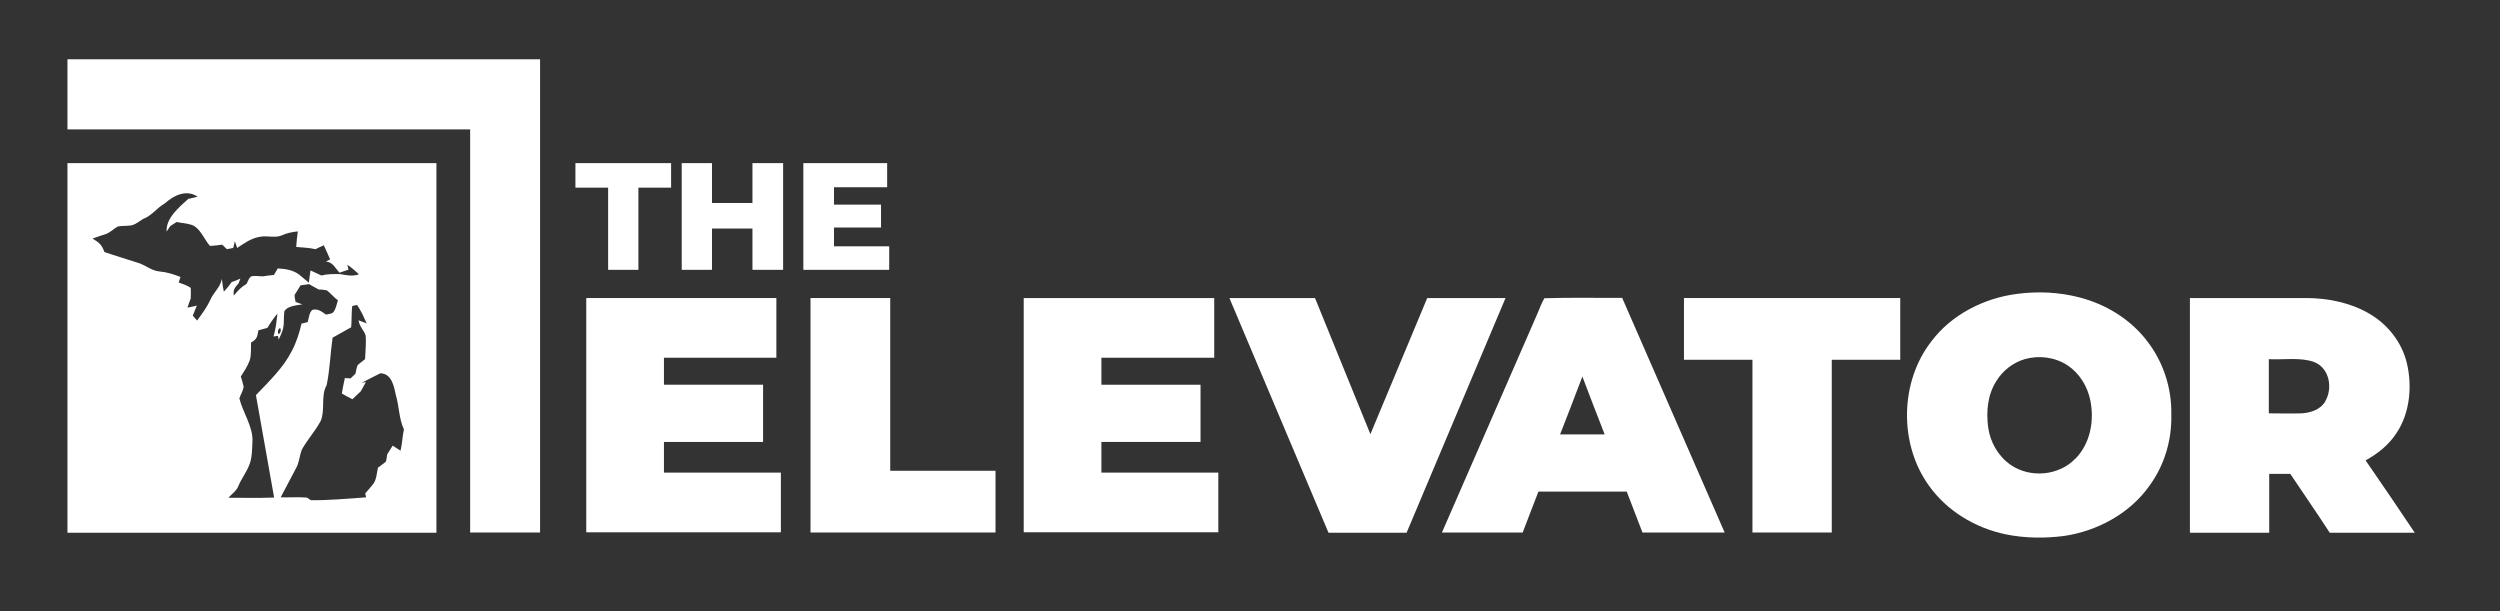
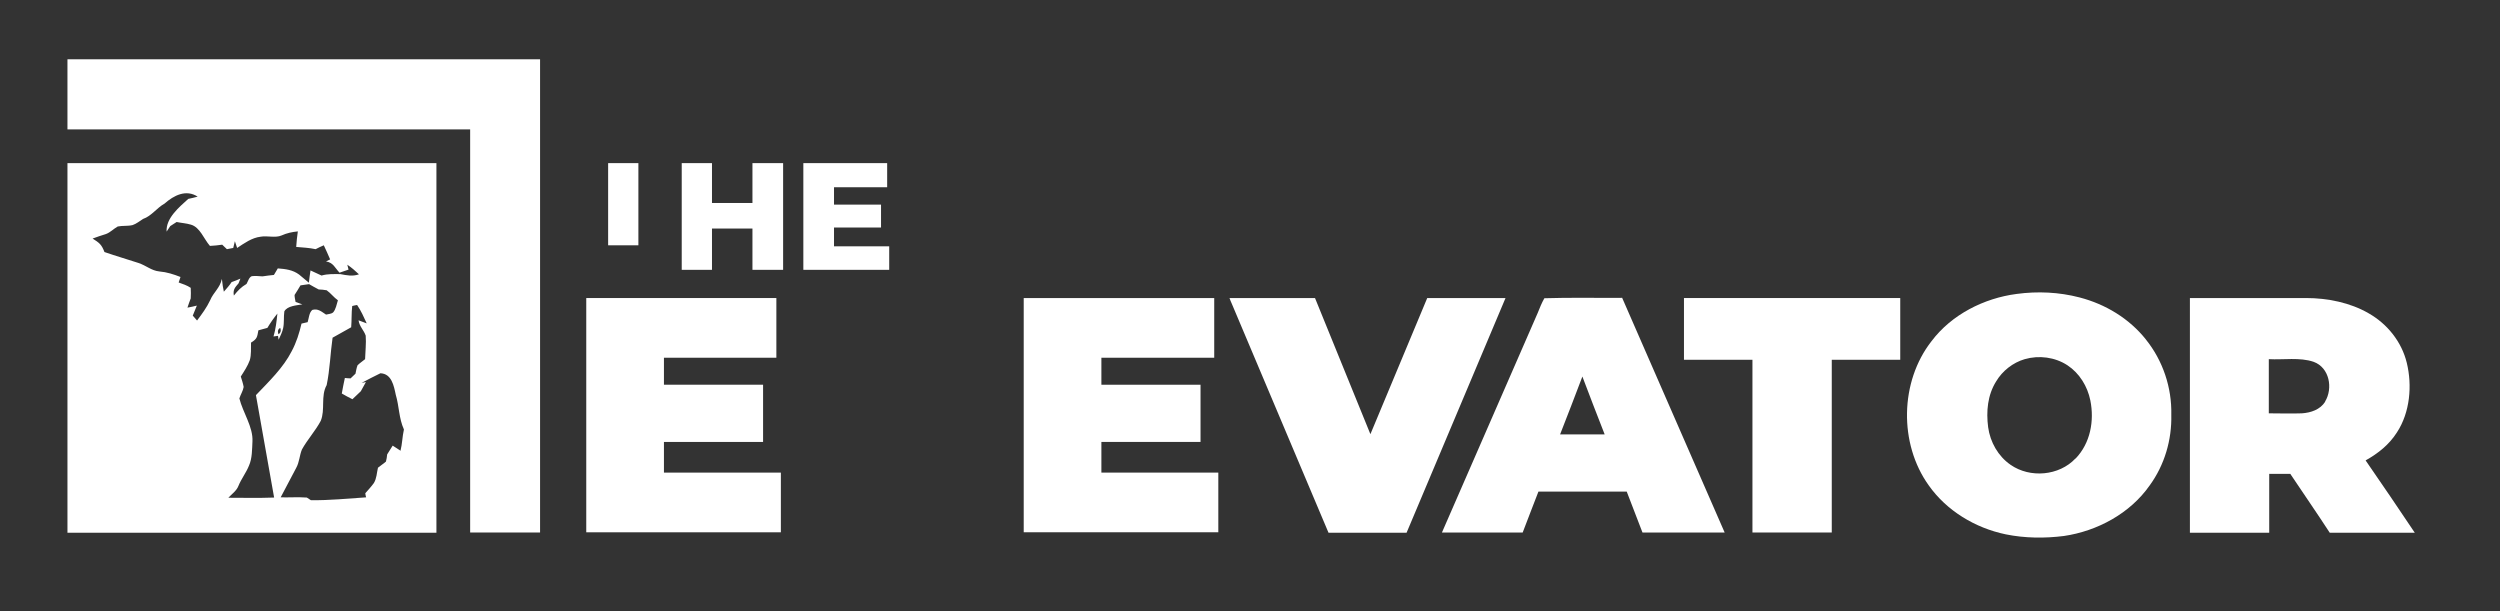
<svg xmlns="http://www.w3.org/2000/svg" viewBox="0 0 1223 299">
  <rect x="0" y="0" width="1223" height="299" fill="#333333" stroke="none" />
  <defs>
    <style>      .cls-1 {        fill: #fff;      }    </style>
  </defs>
  <g>
    <g id="Layer_1">
      <path class="cls-1" d="M33,29h231.2v231.5h-34.2V63.3H33V29Z" />
-       <path class="cls-1" d="M281.5,79.8h46.8v12h-16v40.2h-14.8v-40.2h-16v-12Z" />
+       <path class="cls-1" d="M281.5,79.8h46.8h-16v40.2h-14.8v-40.2h-16v-12Z" />
      <path class="cls-1" d="M333.5,79.8h14.8v19.5h19.8v-19.5h15v52.2h-15v-20.2h-19.8v20.2h-14.8v-52.2Z" />
      <path class="cls-1" d="M393,79.8h41v11.8h-26v8.5h23v11.2h-23v9.2h27v11.5h-42v-52.2Z" />
      <path class="cls-1" d="M286.8,145.8h93v29.2h-55v13.2h48.5v28h-48.5v15h57.2v29.2h-95.2v-114.8Z" />
-       <path class="cls-1" d="M396.5,145.8h39v84.5h51.5v30.2h-90.5v-114.8Z" />
      <path class="cls-1" d="M500.8,145.8h93.2v29.2h-55.2v13.2h48.5v28h-48.5v15h57.2v29.2h-95.2v-114.8Z" />
      <path class="cls-1" d="M601.4,145.8c14,0,27.9,0,41.9,0,9,22.2,18.1,44.4,27.1,66.6,9.3-22.2,18.5-44.4,27.8-66.6,12.8,0,25.5,0,38.3,0-16.1,38.3-32.3,76.5-48.4,114.8h-38.2c-15.8-37.4-31.5-74.7-47.3-112-.4-.9-.8-1.8-1.1-2.7Z" />
      <path class="cls-1" d="M823.8,145.8h105.8v30.2h-33.5v84.5h-38.8v-84.5h-33.5v-30.2Z" />
      <path class="cls-1" d="M33,79.8v180.8h180.5V79.8H33ZM108.5,136.5c-.8,4.3-4.1,6.5-5.7,10.4-1.7,3.6-4,6.7-6.4,9.9-.7-.8-1.4-1.6-2.1-2.4.7-1.7,1.3-3.3,2-4.9-1.5.4-3.1.7-4.6,1,.5-1.5,1-3,1.6-4.5.1-1.7.1-3.5,0-5.2-1.8-1.2-3.9-1.9-5.9-2.6.3-.9.6-1.8.9-2.7-3.3-1.3-6.7-2.4-10.3-2.7-4-.4-6.4-2.9-10.4-4.2-5.5-1.8-11-3.4-16.5-5.3-1.4-3.7-2.5-4.5-5.8-6.6,2.1-.8,4.3-1.5,6.5-2.2,2.2-.8,3.8-2.6,5.8-3.7,2.4-.5,4.9-.1,7.3-.7,1.8-.6,3.5-2,5.1-3,4.1-1.4,6.7-5.4,10.5-7.5,4.5-4,10.5-7.1,16.2-3.4-1.5.4-3.1.8-4.6,1.1-4.4,4-11,9.4-10.6,16,.6-.9,1.2-1.8,1.8-2.7,1-.7,2.1-1.4,3.1-2,2.3.5,4.7.6,7,1.3,4.5,1.3,6.3,7,9.3,10.4,2-.1,4-.3,6-.6.8.7,1.5,1.5,2.3,2.2,1-.2,2.1-.4,3.1-.6.3-1.1.5-2.2.8-3.3l1.1,3.3c3.5-2.3,7.2-5,11.5-5.5,3.2-.6,7.2.7,10.2-.6,2.7-1.2,5.1-1.7,8-2-.4,2.5-.6,5-.8,7.6,3.2.3,6.3.4,9.5,1.1,1.3-.7,2.6-1.3,4-1.9,1.1,2.3,2.1,4.6,3.1,6.9-.7.3-1.3.6-2,1,3.6.6,4.3,3.1,6.6,5.5,1.5-.5,2.9-1,4.4-1.5l-.6-2.4c2.1,1.4,3.9,3,5.7,4.7-3.1,1.1-6,.5-9.1-.1-3.1,0-6.1-.2-9.2.7-1.8-.8-3.6-1.7-5.4-2.5-.3,2-.6,4-.8,6-1.6-1.3-3.2-2.7-4.8-4-3.1-2.3-6.6-2.7-10.4-3-.6,1.1-1.3,2.1-1.9,3.2-1.9.2-3.7.4-5.6.7-1.7-.1-3.5-.3-5.2-.1-1.4.5-1.9,2.6-2.6,3.8-2.6,1.5-4.3,3.3-6.2,5.7-.5-2.9.5-3.9,2.3-6,.3-.8.6-1.5.9-2.3-1.4.6-2.8,1.2-4.3,1.7-1.1,1.7-2.5,3.2-3.8,4.7-.4-1.9-.7-3.8-.9-5.8ZM136.2,163.5c-.5-1.5-.2-2.5.9-3.1.5,1.4.2,2.5-.9,3.1ZM111.7,243.5c1.7-1.8,4-3.4,4.9-5.7,1.4-3.5,3.8-6.5,5.2-10,1.6-3.6,1.5-7.9,1.7-11.8.4-7.1-4.7-14.2-6.4-21.1.6-1.9,1.8-3.7,2.1-5.6-.3-1.7-.9-3.5-1.4-5.1,1.6-2.5,3.4-5.2,4.4-8,.8-2.7.5-5.8.6-8.6,3-1.8,3-2.7,3.6-6,1.5-.4,3-.8,4.4-1.2,1.5-2.5,3.1-4.8,4.9-7-.4,3.8-.8,7.5-1.9,11.2l2.2-.3.3,1.9c.8-1.8,1.8-3.7,2.2-5.6.6-2.7.2-5.6.6-8.3,1.5-2.7,6-2.9,8.8-3.4-1.1-.4-2.2-.8-3.3-1.2-.2-1.1-.5-2.3-.5-3.4,1-1.6,2-3.1,2.9-4.7,1.4-.2,2.8-.4,4.2-.6,1.6.9,3.1,1.8,4.7,2.6,1.3,0,2.6.2,3.9.4,2,1.4,3.5,3.5,5.5,4.9-.6,1.9-1,4.5-2.4,6-.9.7-2.3.7-3.4,1-2.2-1.4-3.9-3.1-6.7-2.3-1.6,1.3-1.7,4.1-2.3,6-1,.2-2,.5-3,.7-1.1,4.7-2.5,9.2-4.8,13.5-4.1,8.1-11.2,14.9-17.5,21.5,2.9,16.7,6,33.4,8.9,50.1-7.5.3-15,.1-22.5.1ZM195.8,220.4c-1.2-.8-2.4-1.6-3.7-2.4-.9,1.4-1.8,2.9-2.7,4.3-.1,1.2-.3,2.4-.6,3.5-1.2,1.1-2.6,1.9-3.9,3-.6,2.5-.6,5.2-2,7.5-1.3,1.8-2.8,3.4-4.2,5,.1.7.2,1.4.4,2-8.9.6-18,1.5-27,1.4-.7-.5-1.3-.9-2-1.3-4.2-.3-8.6,0-12.8-.1,2.5-4.8,5.1-9.6,7.6-14.4,1.6-2.9,1.6-6.1,2.8-9,2.7-4.9,6.6-9.1,9.2-14,2.3-5.5-.1-12.1,2.9-17.5,1.6-7.6,1.8-15.6,2.9-23.2,3-1.7,6-3.4,9.1-5.1.3-3.5.1-7,.5-10.4.8-.2,1.6-.4,2.4-.5,1.9,2.8,3.3,5.9,4.7,9-1.3-.5-2.7-1-4-1.5.4,3,2.6,4.8,3.5,7.5.3,3.8-.2,7.7-.3,11.5-1.2,1-2.6,1.9-3.7,3-.5,1.3-.7,2.7-1,4.1-.8.8-1.6,1.5-2.4,2.3-.9,0-1.9-.1-2.8-.2-.6,2.5-1,5.1-1.5,7.6,1.7,1,3.4,1.9,5.2,2.8,1.3-1.3,2.7-2.6,4.1-3.9.8-1.5,1.7-3,2.5-4.5l-2.1.4c3-1.6,6.1-3.2,9.2-4.7,5.5.2,6.6,6.2,7.5,10.5,1.7,5.7,1.5,11.5,4,17-.8,3.5-.8,7-1.7,10.5Z" />
      <path class="cls-1" d="M1049.8,166.1c-8.2-10.3-19.8-17.3-32.5-20.6-10-2.6-20.5-3.1-30.8-1.7-16,2.1-31.8,10.1-41.6,23.1-15.5,19.8-16,50.1-1.4,70.5,8.8,12.5,22.8,20.9,37.7,24,9.3,1.9,19.1,2,28.5.8,16.3-2.4,32.3-11,41.9-24.7,7.3-10,10.9-22.3,10.6-34.6.3-13.3-4.1-26.5-12.5-36.9ZM1015.3,224.3c-8,8.5-22.2,9.7-31.7,3.1-6.1-4.2-10-11.1-11-18.4-1-7.7-.3-15.7,3.9-22.4,3.1-5.2,8.2-9.2,14-10.9,7-2,14.8-1,20.9,3,5.9,3.9,9.8,10.3,11.2,17.2,2,10,0,20.9-7.2,28.4Z" />
      <path class="cls-1" d="M1157.3,225.2c6.1-3.4,11.5-7.7,15.3-13.7,6.4-9.8,7.5-22.9,4.8-34-2.5-10.3-9.5-19-18.6-24.2-9.1-5.3-20.3-7.5-30.7-7.5-18.9,0-37.8,0-56.8,0v114.8h38.8v-28.8h10.3c6.4,9.6,13,19.1,19.3,28.8h41.6c-7.9-11.8-15.9-23.6-24-35.3ZM1137.5,196.5c-2.5,3.9-7,5.4-11.4,5.7-5.4.2-10.8,0-16.2,0v-26.5c7.1.4,15.2-1,21.9,1.3,7.8,2.8,9.6,13,5.6,19.5Z" />
      <path class="cls-1" d="M793.6,145.7c-12.7.1-25.5-.2-38.1.2-1.3,2.3-2.3,4.8-3.3,7.3-15.6,35.8-31.2,71.5-46.8,107.3,13.2,0,26.3,0,39.5,0,2.6-6.7,5.1-13.4,7.7-20,14.4,0,28.8,0,43.2,0,2.6,6.7,5.1,13.3,7.7,20,13.4,0,26.8,0,40.2,0-16.7-38.2-33.4-76.5-50.1-114.7ZM763.2,212.5c3.7-9.4,7.3-18.8,10.9-28.3,3.6,9.5,7.2,18.9,10.9,28.3-7.3,0-14.6,0-21.8,0Z" />
    </g>
  </g>
</svg>